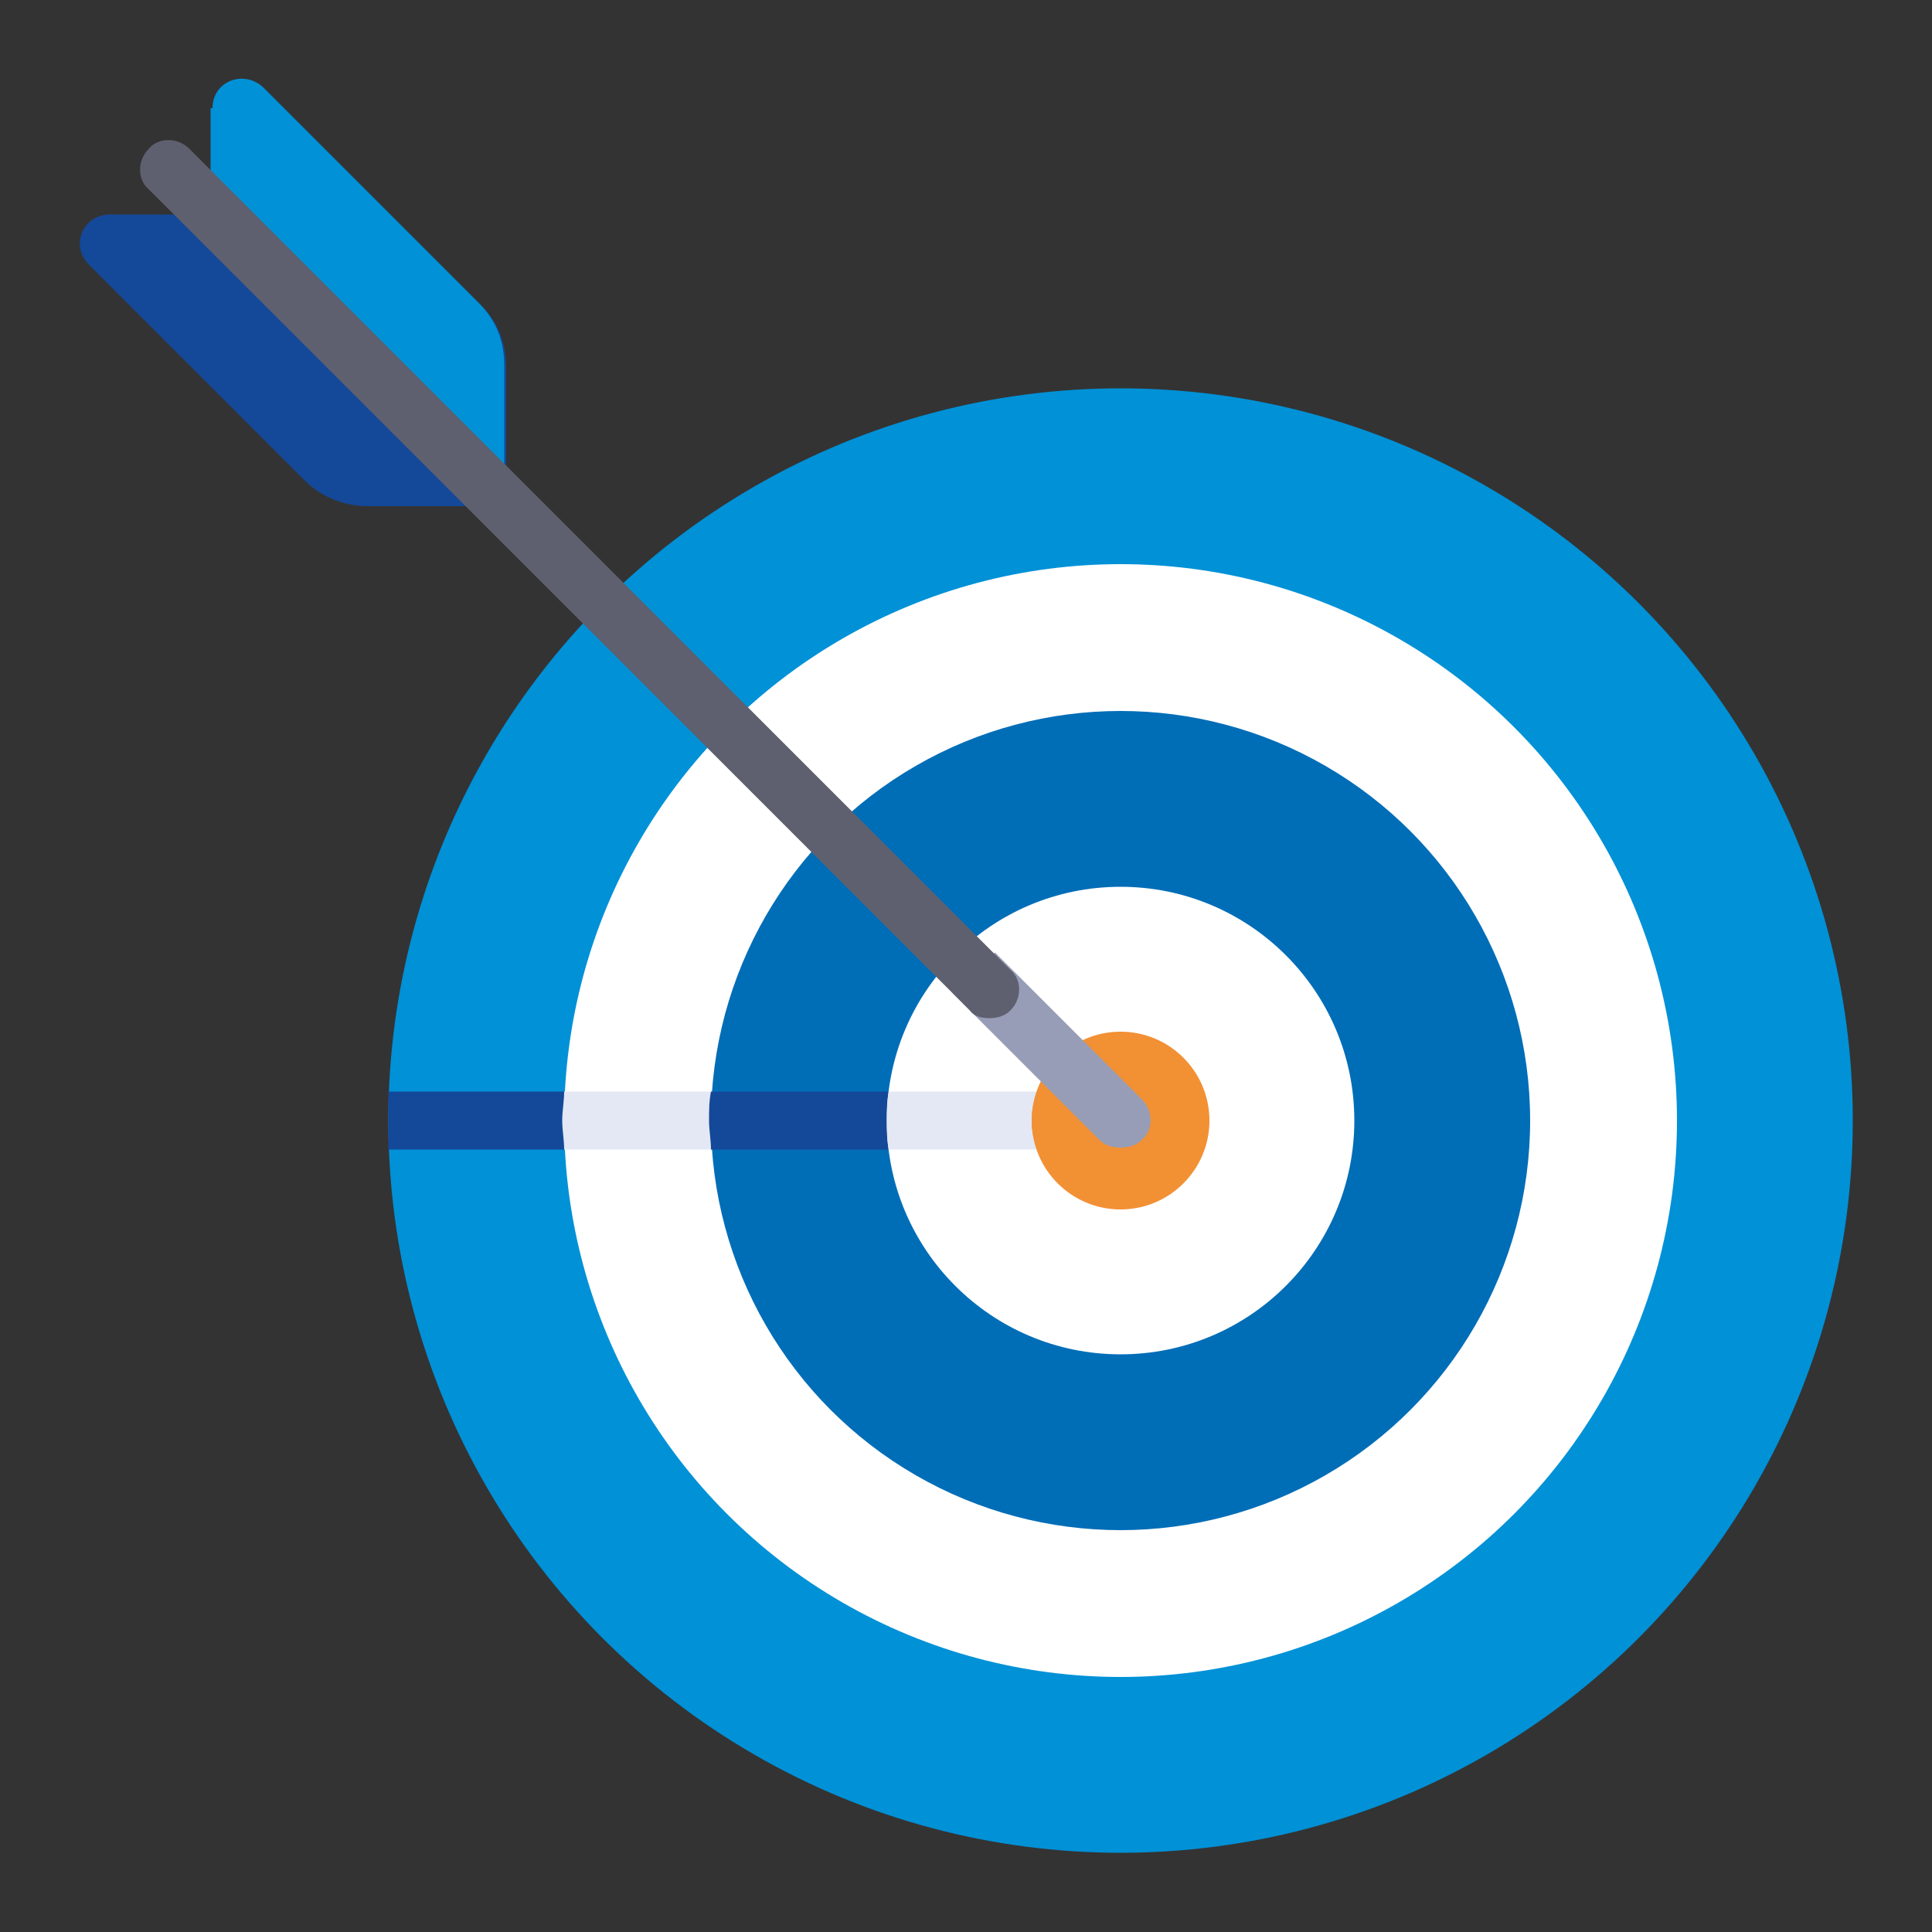
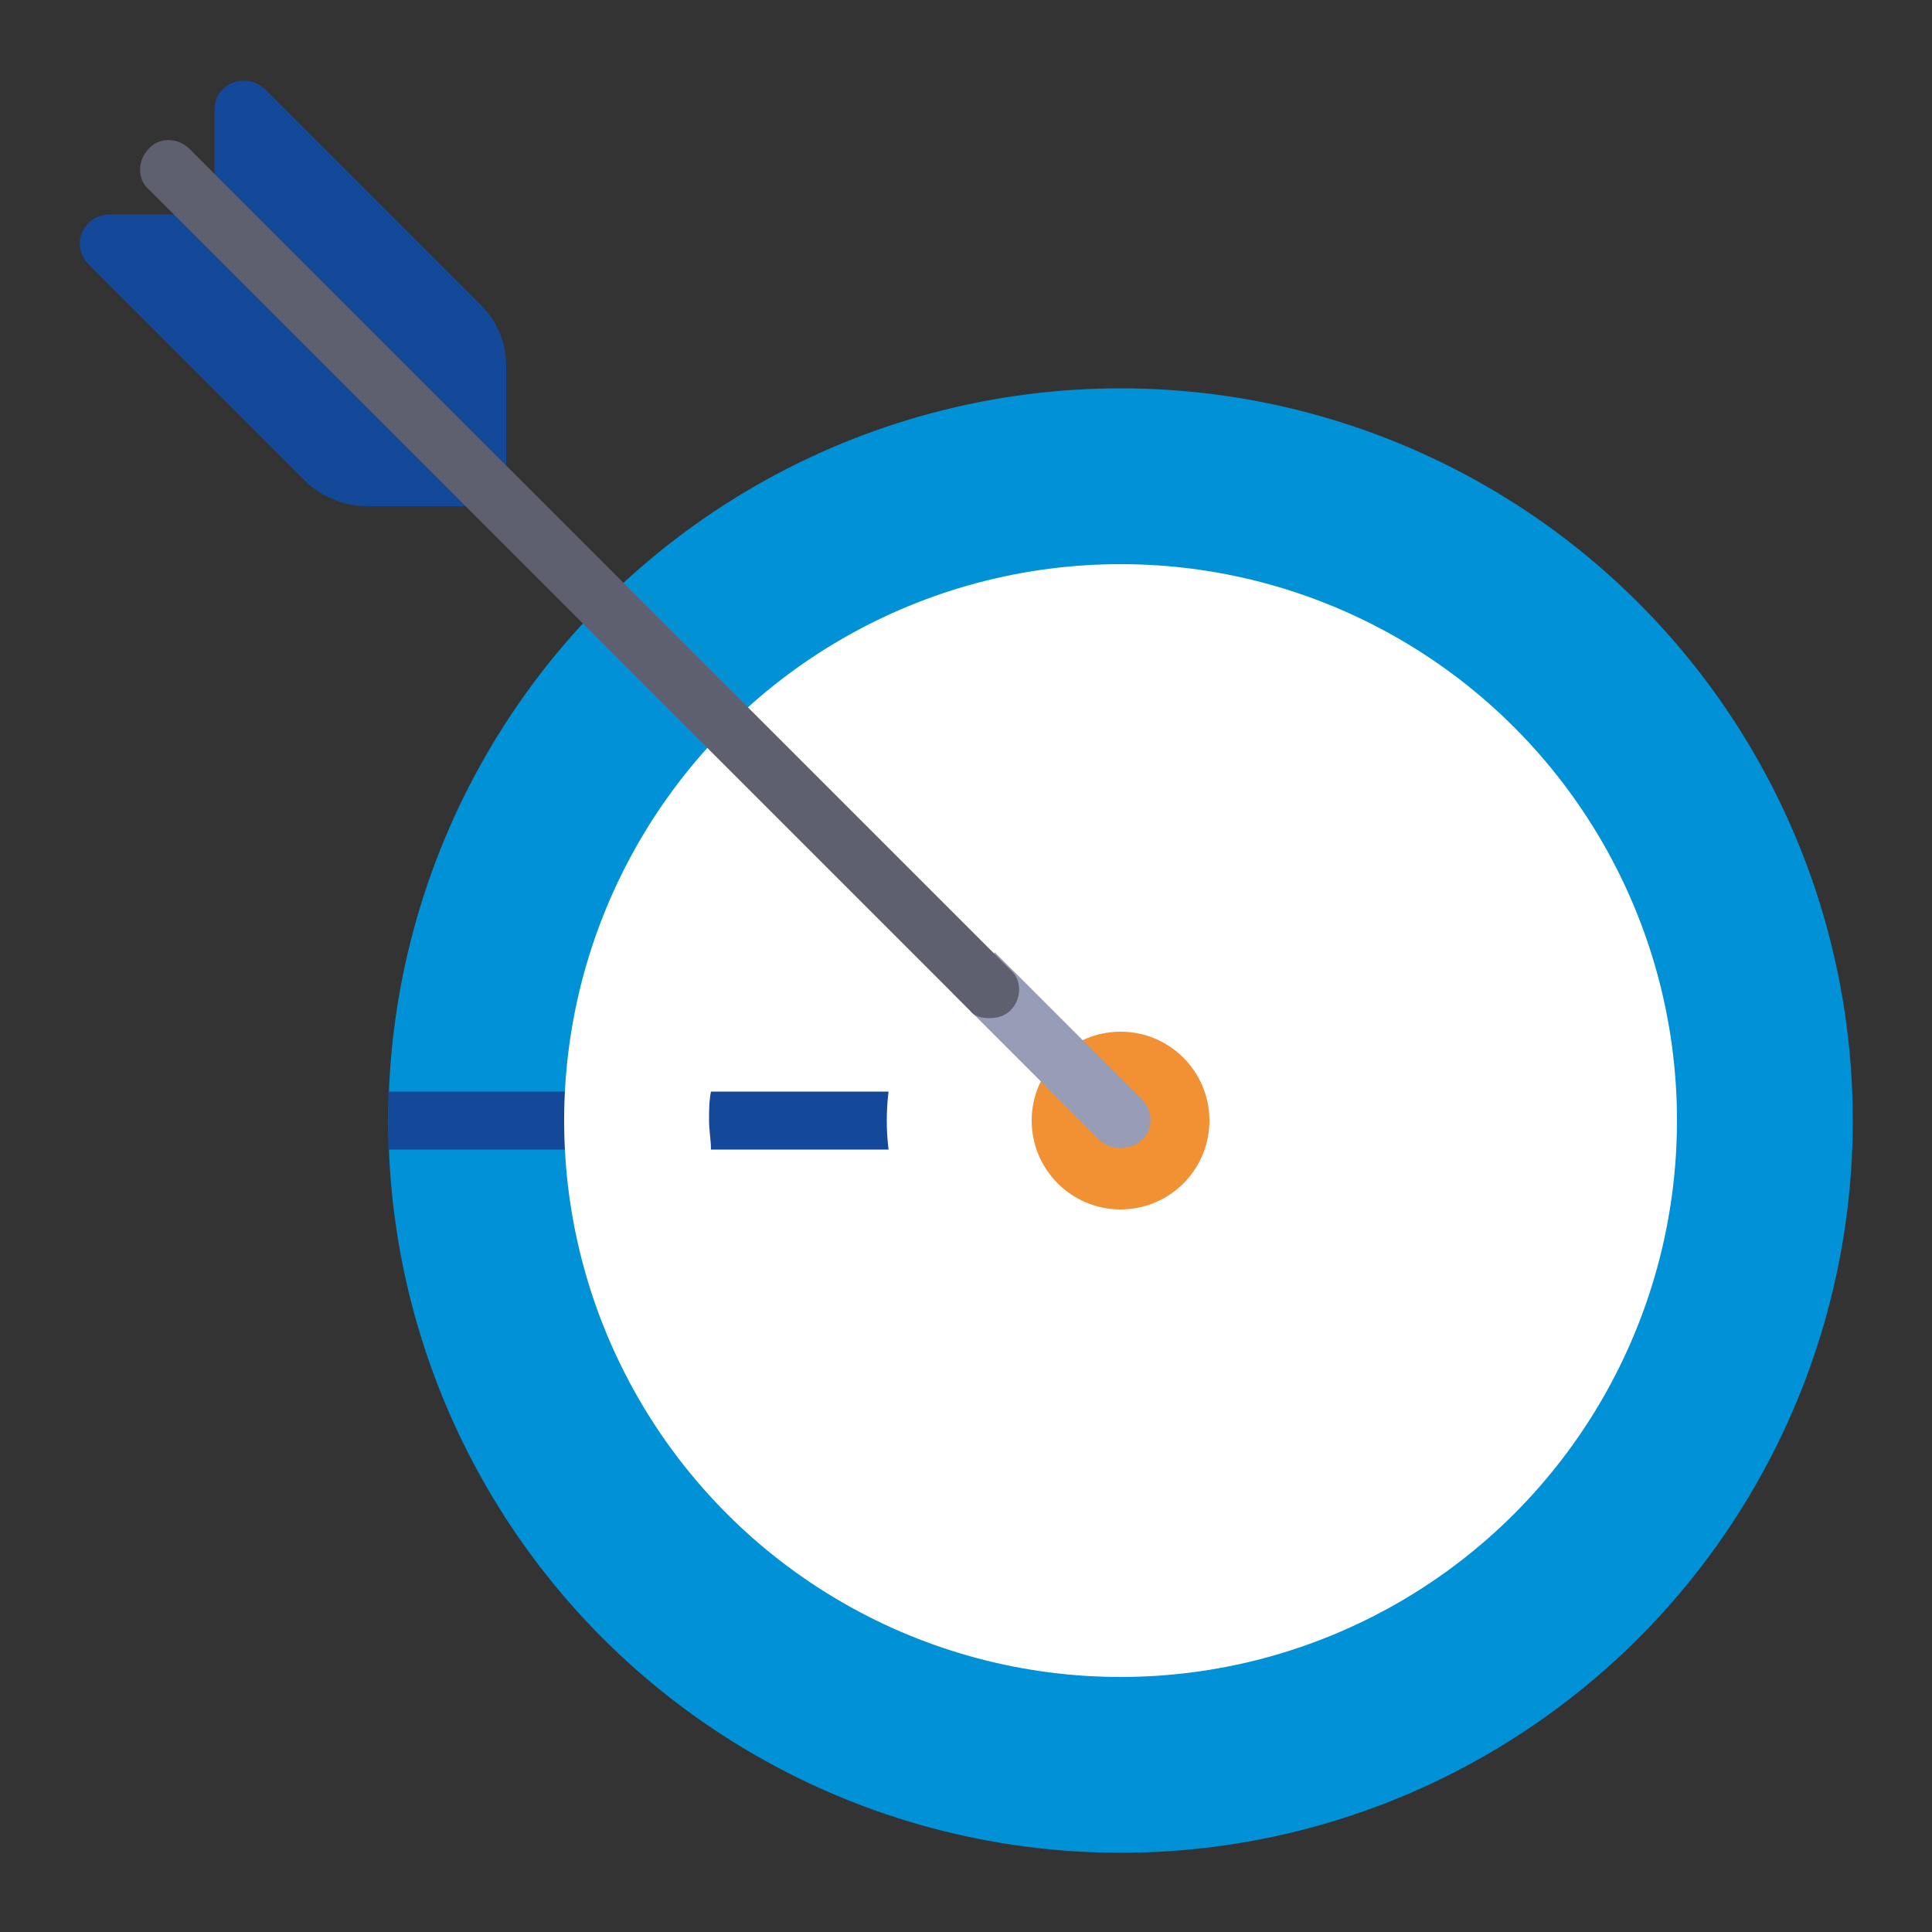
<svg xmlns="http://www.w3.org/2000/svg" version="1.1" x="0px" y="0px" viewBox="3334.2 347 100 100" style="enable-background:new 3334.2 347 100 100;" xml:space="preserve">
  <rect x="3334.2" y="347" width="100" height="100" fill="#333333" stroke="none" />
  <style type="text/css">
	.st0{display:none;}
	.st1{fill:#164194;}
	.st2{fill:#0091D7;}
	.st3{fill:#5BAFE2;}
	.st4{fill:#1961AC;}
	.st5{fill:#144999;}
	.st6{fill:#006DB7;}
	.st7{fill:#FFFFFF;}
	.st8{fill:#144898;}
	.st9{fill:#D6D6D5;}
	.st10{fill:#B3B4B6;}
	.st11{fill:#F59D34;}
	.st12{fill:#E2E2E2;}
	.st13{fill:#EE760B;}
	.st14{fill:#F7A834;}
	.st15{fill:#F9C362;}
	.st16{fill:#F29034;}
	.st17{fill:#DBD9D5;}
	.st18{fill:#E76656;}
	.st19{fill:#D25443;}
	.st20{fill:#ECF0FA;}
	.st21{fill:#D6DDEE;}
	.st22{fill:#FCC851;}
	.st23{fill:#F8AE42;}
	.st24{fill:#FFF182;}
	.st25{fill:#FFDC65;}
	.st26{fill:#C4C4C4;}
	.st27{fill:#E3E8F4;}
	.st28{fill:#979DB6;}
	.st29{fill:#5E6070;}
	.st30{fill:#FFE84F;}
	.st31{fill:#FFF6B5;}
	.st32{fill:#E6AF79;}
	.st33{fill:#D29B6F;}
	.st34{fill:#F1C088;}
	.st35{fill:#6A4E4D;}
	.st36{fill:#5C4448;}
	.st37{fill:#EBEBEB;}
	.st38{fill:#737688;}
	.st39{fill:#B7E2FA;}
	.st40{fill:#A2D2F0;}
	.st41{fill:#535564;}
	.st42{fill:#795852;}
	.st43{fill:#484957;}
	.st44{fill:none;stroke:#006DB7;stroke-width:8;stroke-miterlimit:10;}
	.st45{fill:none;stroke:#5BAFE2;stroke-width:8;stroke-miterlimit:10;}
	.st46{fill:none;stroke:#B3D3F0;stroke-width:8;stroke-miterlimit:10;}
	.st47{fill:none;stroke:#144898;stroke-width:8;stroke-miterlimit:10;}
	.st48{fill:#5BAFE2;stroke:#5BAFE2;stroke-width:3;stroke-linecap:round;stroke-miterlimit:10;}
	.st49{fill:#006DB7;stroke:#006DB7;stroke-width:3;stroke-linecap:round;stroke-miterlimit:10;}
	.st50{fill:#C7C7C7;}
	.st51{fill:#B3D3F0;}
	.st52{fill:#FCC454;}
	.st53{clip-path:url(#SVGID_2_);fill:#B3D3F0;}
	.st54{clip-path:url(#SVGID_2_);fill:#FFFFFF;}
	.st55{clip-path:url(#SVGID_2_);fill:#006DB7;}
	.st56{clip-path:url(#SVGID_2_);}
	.st57{clip-path:url(#SVGID_2_);fill:#F9C362;}
	.st58{clip-path:url(#SVGID_2_);fill:#F59D34;}
	.st59{fill:#9E9D9D;}
	.st60{fill:#5DC4E7;}
	.st61{fill:#0060A3;}
	.st62{fill:#081D25;}
	.st63{fill:#002F4F;}
	.st64{fill:#F5F4F4;}
	.st65{fill:#006AB5;}
	.st66{clip-path:url(#SVGID_4_);fill:#0090D7;}
	.st67{fill:#9D9D9C;}
	.st68{fill:#F59C33;}
	.st69{fill:none;stroke:#EE760B;stroke-width:8;stroke-linecap:round;stroke-miterlimit:10;}
	.st70{fill:none;stroke:#F7A834;stroke-width:8;stroke-linecap:round;stroke-miterlimit:10;}
	.st71{fill:none;stroke:#F9C362;stroke-width:8;stroke-linecap:round;stroke-miterlimit:10;}
	.st72{fill:#B3B1B0;}
	.st73{fill:#EF7A00;}
	.st74{fill-rule:evenodd;clip-rule:evenodd;fill:#EF7A00;}
	.st75{fill-rule:evenodd;clip-rule:evenodd;fill:#F59D34;}
	.st76{opacity:0.6;}
	.st77{opacity:0.8;fill:#164194;}
	.st78{opacity:0.5;fill:#164194;}
	.st79{opacity:0.4;fill:#164194;}
	.st80{opacity:0.9;}
	.st81{opacity:0.4;fill:#006DB7;}
	.st82{opacity:0.4;fill:#144898;}
	.st83{fill:#FDD5A5;}
	.st84{fill:none;}
	.st85{fill:#F8B03B;}
	.st86{fill:none;stroke:#B3D3F0;stroke-width:2.015;stroke-linecap:round;stroke-miterlimit:10;}
	.st87{fill:none;stroke:#B3D3F0;stroke-width:2.015;stroke-linecap:round;stroke-miterlimit:10;stroke-dasharray:2.967,2.967;}
	.st88{fill:#666463;}
	.st89{fill:none;stroke:#C7C7C7;stroke-width:1.724;stroke-linecap:round;stroke-linejoin:round;stroke-dasharray:2.635,2.635;}
	.st90{fill:none;stroke:#C7C7C7;stroke-width:1.274;stroke-linecap:round;stroke-linejoin:round;stroke-dasharray:1.948,1.948;}
	.st91{fill:url(#SVGID_5_);}
	.st92{fill:url(#SVGID_6_);}
	.st93{fill:url(#SVGID_7_);}
	.st94{opacity:0.7;fill:url(#SVGID_8_);}
	.st95{fill:url(#SVGID_9_);stroke:url(#SVGID_10_);stroke-width:1.386;stroke-miterlimit:10;}
	.st96{fill:#424241;}
	.st97{fill:#282727;}
	.st98{fill:none;stroke:#575756;stroke-width:0.715;stroke-linecap:round;stroke-linejoin:round;stroke-dasharray:1.459,1.459;}
	.st99{fill:#575756;}
	.st100{fill:url(#SVGID_11_);}
	.st101{fill:none;stroke:#575756;stroke-width:0.483;stroke-linecap:round;stroke-linejoin:round;stroke-dasharray:0.945,0.945;}
	.st102{fill:#666463;stroke:#575756;stroke-width:1.495;stroke-miterlimit:10;}
	.st103{fill:#BDC5C9;}
	.st104{fill:#7D8E8F;}
	.st105{fill:url(#SVGID_12_);}
	.st106{fill:url(#SVGID_13_);}
	.st107{fill:url(#SVGID_14_);}
	.st108{fill:#929292;}
	.st109{fill:#F07F10;}
	.st110{fill:#144A99;}
	.st111{fill:#D4EDFC;stroke:#5BAFE2;stroke-width:5;stroke-miterlimit:10;}
	.st112{fill:#D4EDFC;}
	.st113{fill:none;stroke:#5BAFE2;stroke-width:9.147;stroke-linecap:round;stroke-miterlimit:10;}
	.st114{fill-rule:evenodd;clip-rule:evenodd;fill:#164194;}
	.st115{fill-rule:evenodd;clip-rule:evenodd;fill:#006DB7;}
	.st116{fill:#D4E5F7;}
	.st117{fill:none;stroke:#929292;stroke-width:4.992;stroke-linecap:round;stroke-miterlimit:10;}
	.st118{fill:none;stroke:#F59D34;stroke-width:4.992;stroke-linecap:round;stroke-miterlimit:10;}
	.st119{fill:#F0810B;}
	.st120{fill:url(#SVGID_15_);}
	.st121{fill:url(#SVGID_16_);}
	.st122{opacity:0.32;fill:#282727;}
	.st123{fill:#CC7000;}
	.st124{fill:#976936;}
	.st125{fill:#E2E2E2;stroke:#9E9D9D;stroke-width:1.147;stroke-miterlimit:10;}
	.st126{fill:#FFFFFF;stroke:#9E9D9D;stroke-width:2.265;stroke-miterlimit:10;}
	.st127{fill:#E2E2E2;stroke:#9E9D9D;stroke-width:2.295;stroke-miterlimit:10;}
	.st128{fill:#D40B19;}
	.st129{fill:#45AD3F;}
	.st130{fill:none;stroke:#9E9D9D;stroke-width:1.202;stroke-miterlimit:10;}
	.st131{fill:none;stroke:#929292;stroke-width:2.295;stroke-miterlimit:10;}
	.st132{fill:none;stroke:#929292;stroke-width:2.352;stroke-miterlimit:10;}
	.st133{fill:none;stroke:#9E9D9D;stroke-width:2.295;stroke-miterlimit:10;}
	.st134{fill:#7A7878;}
	.st135{fill:#E2E2E2;stroke:#C7C7C7;stroke-width:1.165;stroke-miterlimit:10;}
	.st136{fill:#DA3227;}
	.st137{fill:#E8444B;}
	.st138{fill:#E36476;}
	.st139{opacity:0.61;fill:#EFCB99;}
	.st140{fill:#FBF5E9;}
	.st141{fill:#787275;}
	.st142{fill:#FBEFDE;}
	.st143{fill:#EFCB99;}
	.st144{fill:#615F5F;}
	.st145{fill:#7E8284;}
	.st146{fill:#B1B0B6;}
	.st147{fill:#E8E1EA;}
	.st148{fill:#FFFFFF;stroke:#E2E2E2;stroke-width:0.185;stroke-miterlimit:10;}
	.st149{fill:none;stroke:#D6D6D5;stroke-width:0.599;stroke-linecap:round;stroke-miterlimit:10;}
</style>
  <g id="Ebene_2" class="st0">
</g>
  <g id="Icons">
    <g>
      <circle class="st2" cx="3392.2" cy="405" r="37.9" />
      <g>
        <path class="st8" d="M3392.2,406.5h-37.9c0-0.5,0-1,0-1.5c0-0.5,0-1,0-1.5h37.9V406.5L3392.2,406.5z" />
        <path class="st8" d="M3360.4,373.2h-7.2c-1.2,0-2.4-0.5-3.2-1.3l-11.2-11.2c-1-1-0.3-2.6,1.1-2.6h5.4v-5.4c0-1.4,1.6-2,2.6-1.1     l11.2,11.2c0.9,0.9,1.3,2,1.3,3.2V373.2z" />
      </g>
-       <path class="st2" d="M3345.2,352.6c0-1.4,1.6-2,2.6-1.1l11.2,11.2c0.9,0.9,1.3,2,1.3,3.2v7.2l-15.2-15.2V352.6L3345.2,352.6z" />
      <circle class="st7" cx="3392.2" cy="405" r="28.8" />
-       <path class="st27" d="M3392.2,406.5h-28.8c0-0.5-0.1-1-0.1-1.5c0-0.5,0.1-1,0.1-1.5h28.8V406.5z" />
-       <circle class="st6" cx="3392.2" cy="405" r="21.2" />
      <path class="st8" d="M3392.2,406.5h-21.2c0-0.5-0.1-1-0.1-1.5c0-0.5,0-1,0.1-1.5h21.2V406.5z" />
      <circle class="st7" cx="3392.2" cy="405" r="12.1" />
-       <path class="st27" d="M3392.2,406.5h-12c-0.1-0.5-0.1-1-0.1-1.5s0-1,0.1-1.5h12V406.5z" />
      <circle class="st16" cx="3392.2" cy="405" r="4.6" />
-       <path class="st16" d="M3392.2,406.5h-4.3c-0.2-0.5-0.3-1-0.3-1.5s0.1-1,0.3-1.5h4.3V406.5z" />
      <path class="st28" d="M3385.7,396.3l7.6,7.6c0.6,0.6,0.6,1.6,0,2.1c-0.3,0.3-0.7,0.4-1.1,0.4s-0.8-0.1-1.1-0.4l-7.6-7.6    L3385.7,396.3z" />
      <path class="st29" d="M3385.4,399.7c0.4,0,0.8-0.1,1.1-0.4c0.6-0.6,0.6-1.6,0-2.1l-42.5-42.5c-0.6-0.6-1.6-0.6-2.1,0    c-0.6,0.6-0.6,1.6,0,2.1l42.5,42.5C3384.6,399.6,3385,399.7,3385.4,399.7z" />
    </g>
  </g>
</svg>